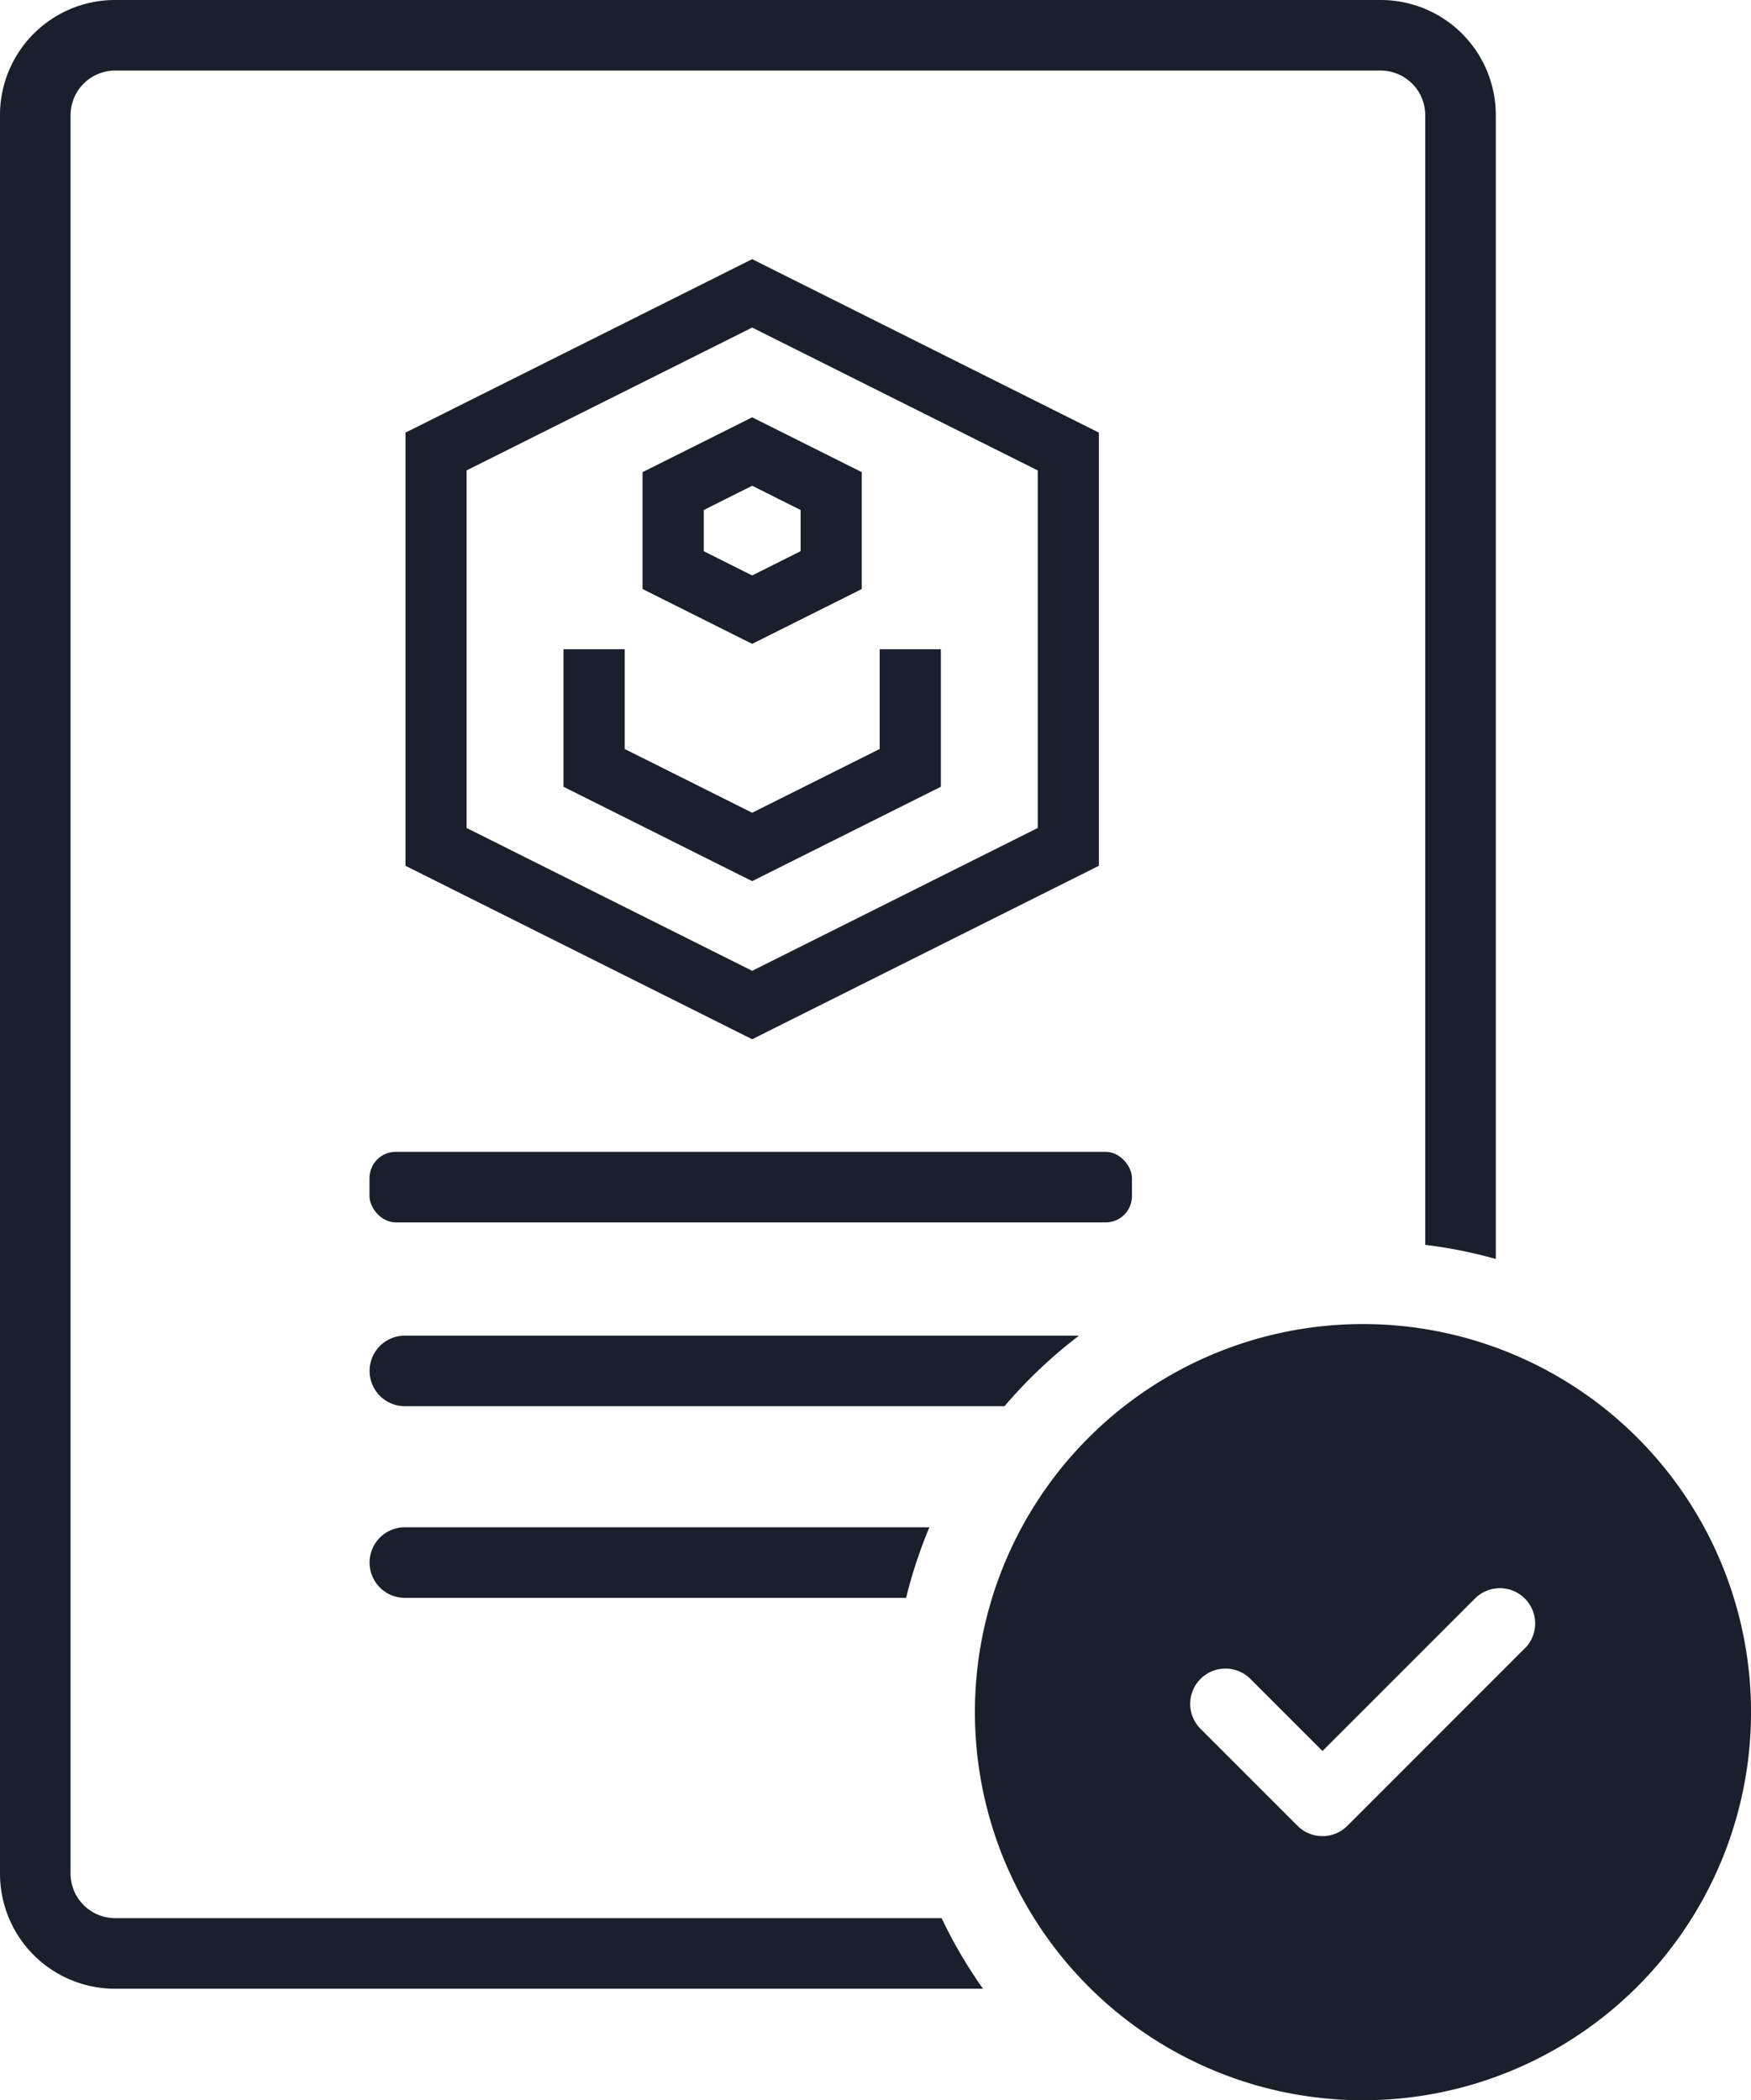
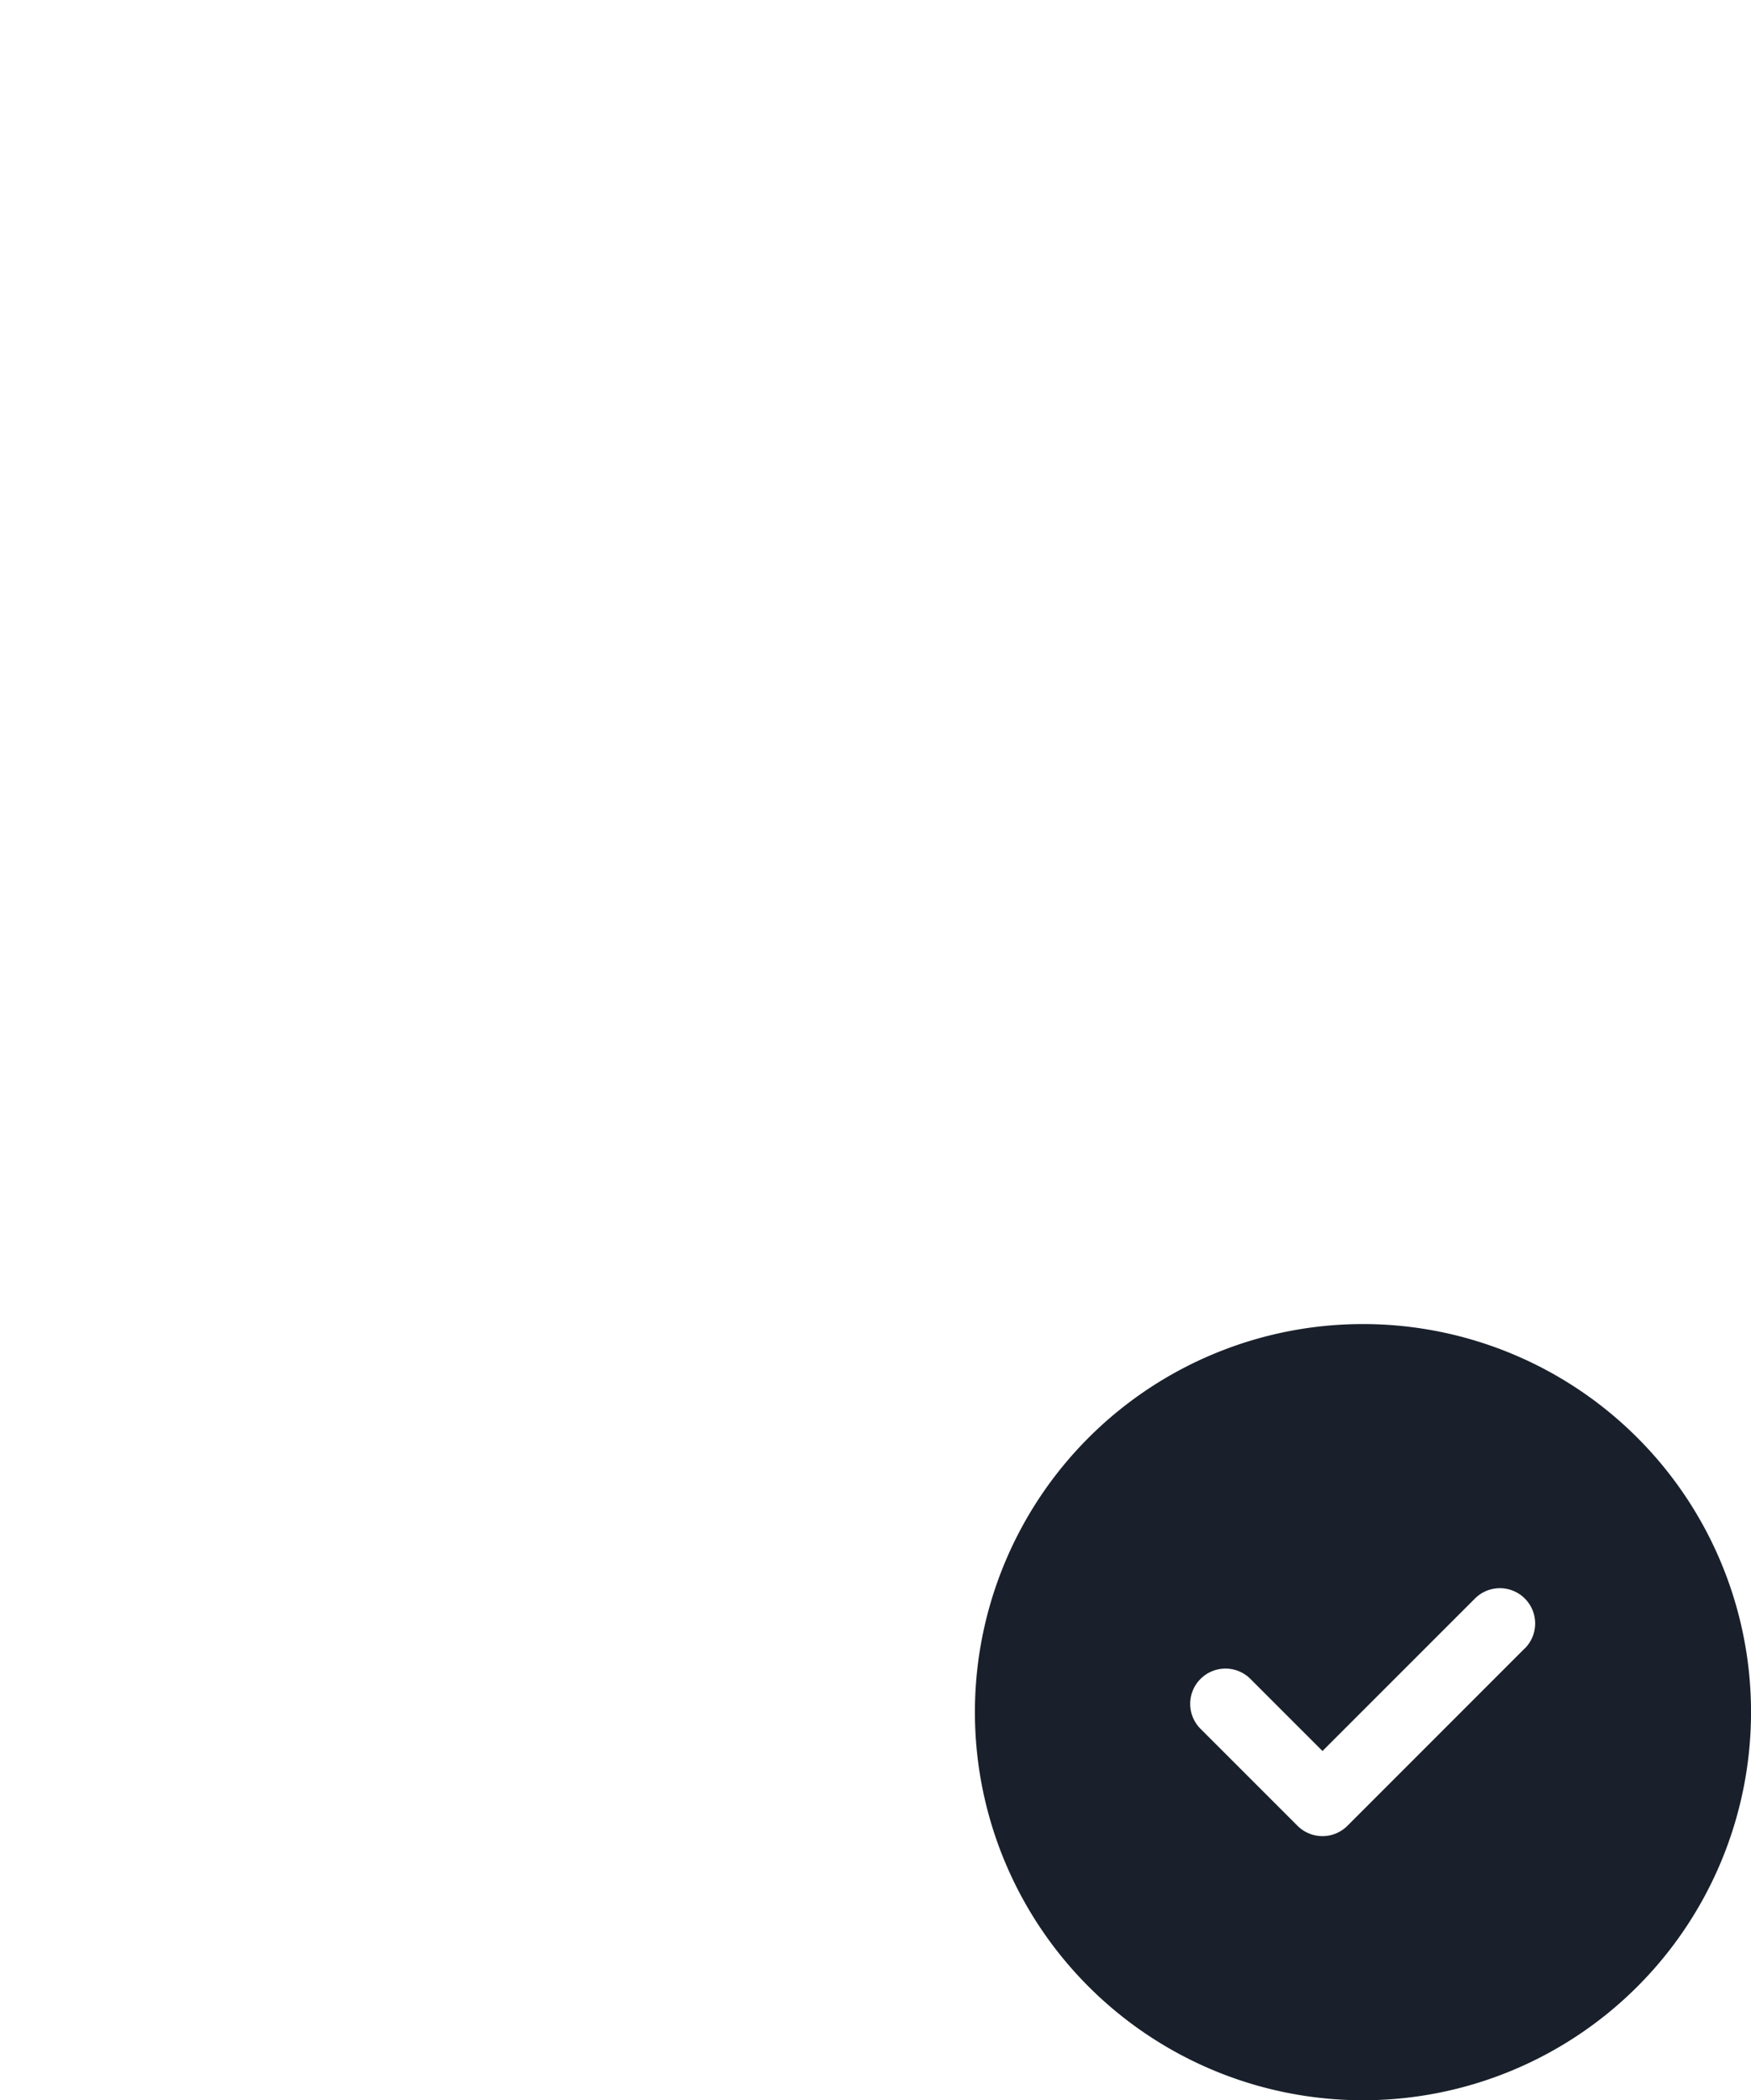
<svg xmlns="http://www.w3.org/2000/svg" width="66.704" height="80" viewBox="0 0 66.704 80">
  <g id="Group_199" data-name="Group 199" transform="translate(-1296.796 -104.95)">
-     <path id="Path_504" data-name="Path 504" d="M1321.588,112.354l-13.207,6.607v16.5l13.207,6.607,13.207-6.607v-16.5Zm0,2.605,10.879,5.443v13.619l-10.879,5.441-10.879-5.441V120.4Zm0,3.419-4.176,2.089v4.452l4.176,2.089.521-.261,3.655-1.828v-4.452Zm0,2.607,1.845.924v1.569l-1.845.924-1.845-.924v-1.569Zm-7.188,6.227v5.239l7.188,3.595,7.188-3.595v-5.239h-2.331v3.8l-4.857,2.428-4.857-2.428v-3.8Z" transform="translate(3.862 2.468)" fill="#19202b" />
-     <path id="Path_505" data-name="Path 505" d="M1301.179,178.014a1.7,1.7,0,0,1-1.695-1.695V109.333a1.7,1.7,0,0,1,1.695-1.695h48.216a1.7,1.7,0,0,1,1.695,1.695v43.036a17.888,17.888,0,0,1,2.688.536V109.333a4.383,4.383,0,0,0-4.383-4.383h-48.216a4.382,4.382,0,0,0-4.383,4.383v66.987a4.382,4.382,0,0,0,4.383,4.383h33.064a18.03,18.03,0,0,1-1.576-2.688Z" fill="#19202b" />
-     <rect id="Rectangle_191" data-name="Rectangle 191" width="29.045" height="2.688" rx="1" transform="translate(1310.872 148.825)" fill="#19202b" />
    <path id="Path_506" data-name="Path 506" d="M1339.433,142.776a14.783,14.783,0,1,0,14.783,14.783A14.783,14.783,0,0,0,1339.433,142.776Zm6.164,12.353-6.757,6.759a1.344,1.344,0,0,1-1.9,0l-3.669-3.669a1.344,1.344,0,1,1,1.9-1.9l2.72,2.72,5.808-5.808a1.343,1.343,0,1,1,1.9,1.9Z" transform="translate(9.285 12.609)" fill="#19202b" />
-     <path id="Path_507" data-name="Path 507" d="M1334.381,143.107H1308.7a1.344,1.344,0,0,0,0,2.688h22.843A18.445,18.445,0,0,1,1334.381,143.107Z" transform="translate(3.519 12.719)" fill="#19202b" />
-     <path id="Path_508" data-name="Path 508" d="M1308.7,148.582a1.343,1.343,0,0,0-1.344,1.344h0a1.343,1.343,0,0,0,1.344,1.344h19.095a18.132,18.132,0,0,1,.887-2.688Z" transform="translate(3.519 14.544)" fill="#19202b" />
  </g>
</svg>